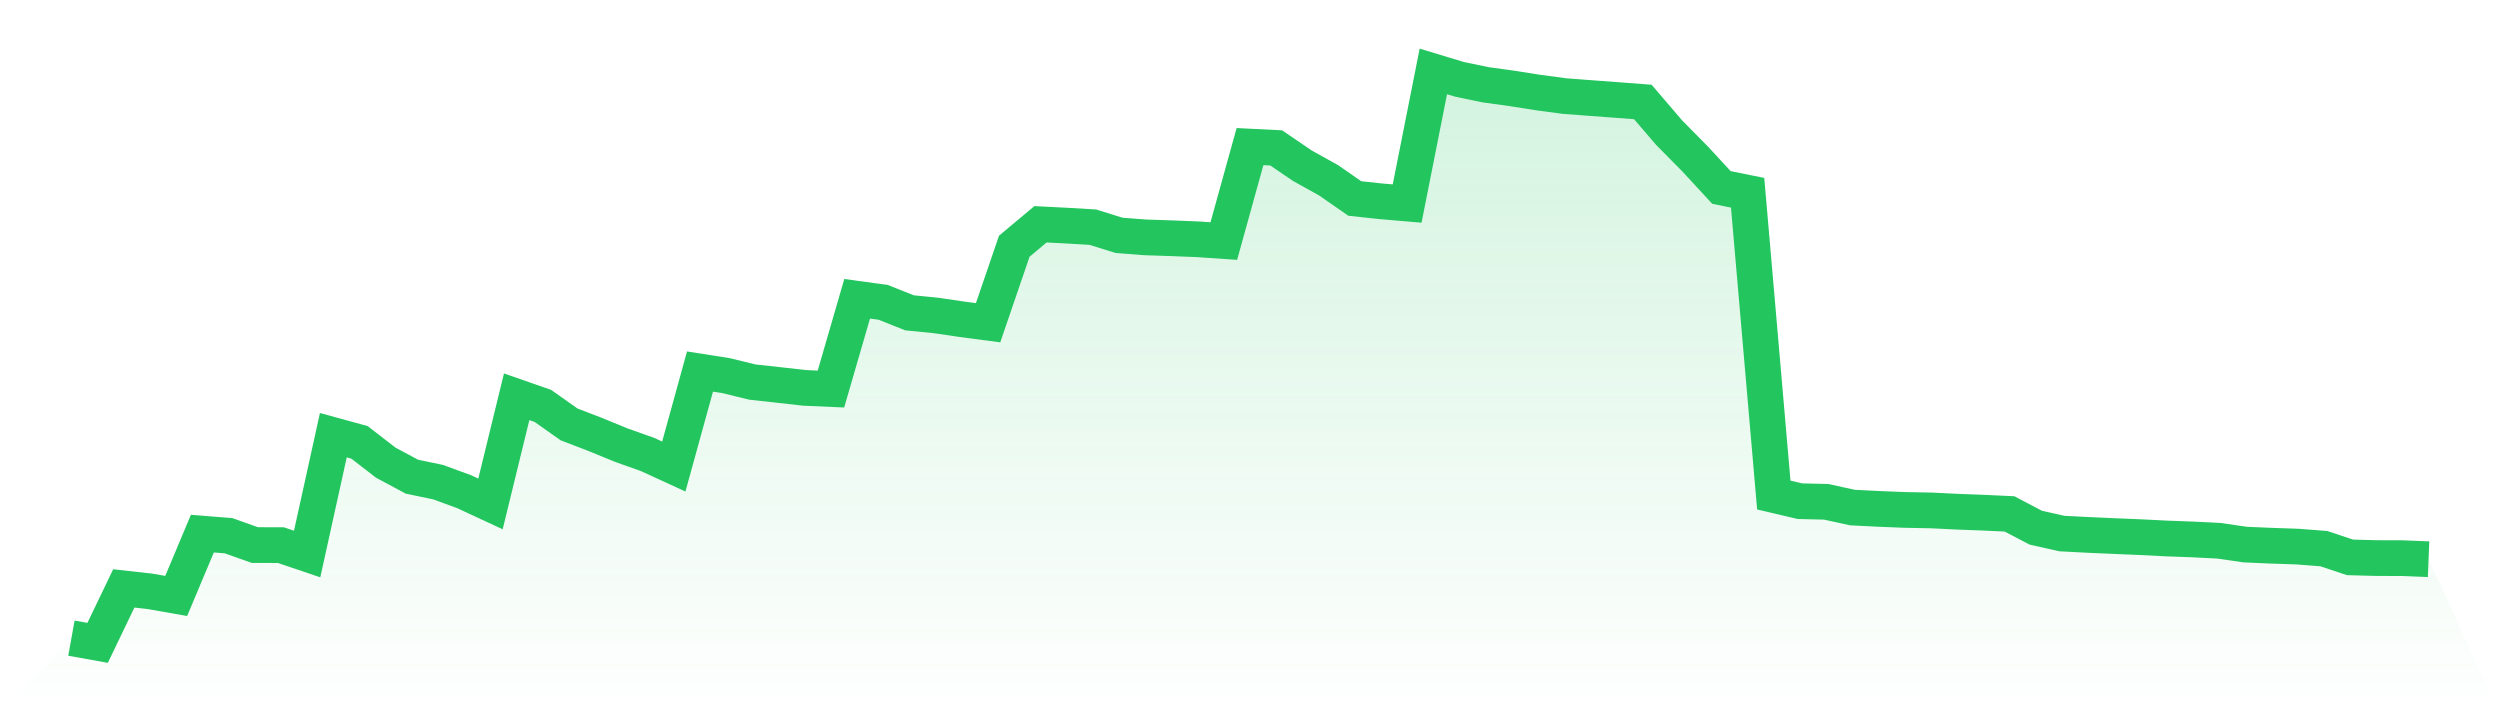
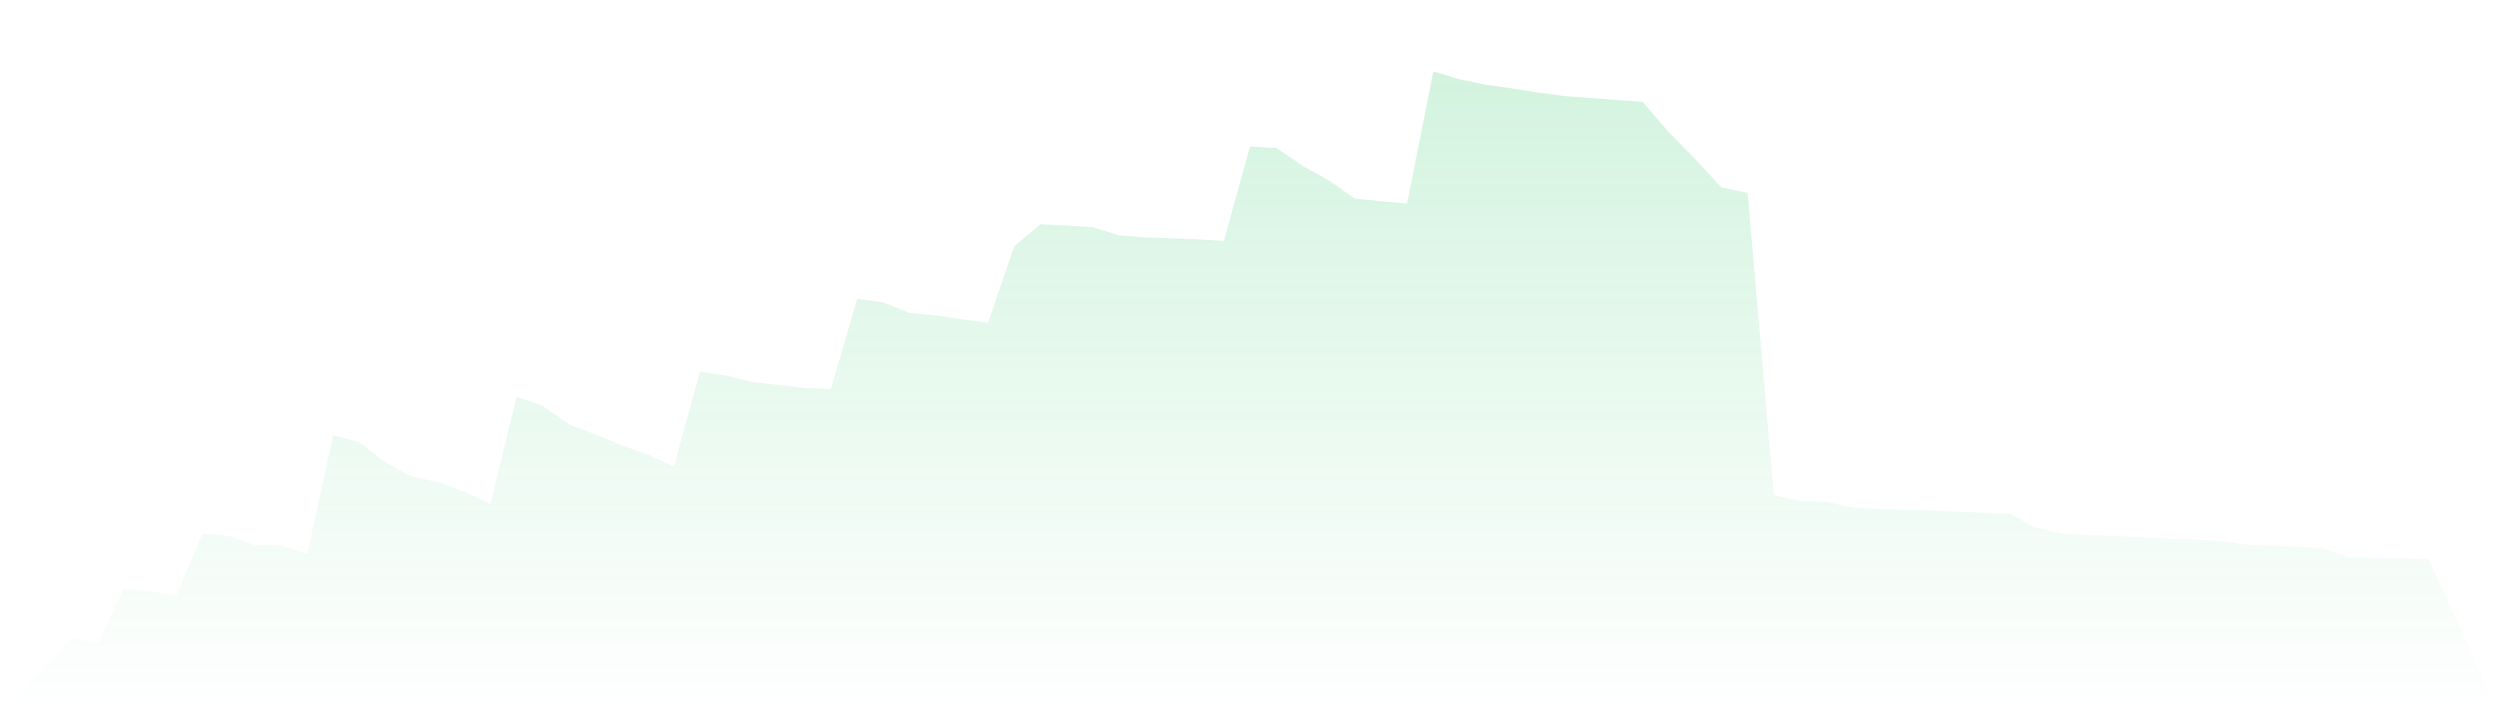
<svg xmlns="http://www.w3.org/2000/svg" viewBox="0 0 140 40">
  <defs>
    <linearGradient id="gradient" x1="0" x2="0" y1="0" y2="1">
      <stop offset="0%" stop-color="#22c55e" stop-opacity="0.2" />
      <stop offset="100%" stop-color="#22c55e" stop-opacity="0" />
    </linearGradient>
  </defs>
  <path d="M4,35.737 L4,35.737 L5.467,36 L6.933,32.951 L8.4,33.115 L9.867,33.373 L11.333,29.883 L12.8,30 L14.267,30.523 L15.733,30.528 L17.2,31.025 L18.667,24.371 L20.133,24.773 L21.6,25.907 L23.067,26.694 L24.533,27 L26,27.538 L27.467,28.22 L28.933,22.219 L30.4,22.73 L31.867,23.766 L33.333,24.33 L34.8,24.93 L36.267,25.452 L37.733,26.125 L39.2,20.807 L40.667,21.037 L42.133,21.396 L43.6,21.557 L45.067,21.722 L46.533,21.786 L48,16.732 L49.467,16.933 L50.933,17.519 L52.4,17.664 L53.867,17.879 L55.333,18.073 L56.8,13.788 L58.267,12.56 L59.733,12.635 L61.2,12.722 L62.667,13.18 L64.133,13.293 L65.6,13.341 L67.067,13.4 L68.533,13.499 L70,8.21 L71.467,8.283 L72.933,9.281 L74.4,10.096 L75.867,11.115 L77.333,11.273 L78.8,11.398 L80.267,4 L81.733,4.443 L83.2,4.748 L84.667,4.95 L86.133,5.182 L87.6,5.379 L89.067,5.49 L90.533,5.599 L92,5.711 L93.467,7.424 L94.933,8.909 L96.4,10.498 L97.867,10.795 L99.333,27.722 L100.8,28.067 L102.267,28.101 L103.733,28.423 L105.2,28.497 L106.667,28.556 L108.133,28.583 L109.6,28.655 L111.067,28.71 L112.533,28.778 L114,29.549 L115.467,29.879 L116.933,29.955 L118.4,30.02 L119.867,30.081 L121.333,30.155 L122.8,30.209 L124.267,30.284 L125.733,30.497 L127.2,30.56 L128.667,30.61 L130.133,30.724 L131.6,31.213 L133.067,31.252 L134.533,31.257 L136,31.317 L140,40 L0,40 z" fill="url(#gradient)" />
-   <path d="M4,35.737 L4,35.737 L5.467,36 L6.933,32.951 L8.4,33.115 L9.867,33.373 L11.333,29.883 L12.8,30 L14.267,30.523 L15.733,30.528 L17.2,31.025 L18.667,24.371 L20.133,24.773 L21.6,25.907 L23.067,26.694 L24.533,27 L26,27.538 L27.467,28.22 L28.933,22.219 L30.4,22.73 L31.867,23.766 L33.333,24.33 L34.8,24.93 L36.267,25.452 L37.733,26.125 L39.2,20.807 L40.667,21.037 L42.133,21.396 L43.6,21.557 L45.067,21.722 L46.533,21.786 L48,16.732 L49.467,16.933 L50.933,17.519 L52.4,17.664 L53.867,17.879 L55.333,18.073 L56.8,13.788 L58.267,12.56 L59.733,12.635 L61.2,12.722 L62.667,13.18 L64.133,13.293 L65.6,13.341 L67.067,13.4 L68.533,13.499 L70,8.21 L71.467,8.283 L72.933,9.281 L74.4,10.096 L75.867,11.115 L77.333,11.273 L78.8,11.398 L80.267,4 L81.733,4.443 L83.2,4.748 L84.667,4.95 L86.133,5.182 L87.6,5.379 L89.067,5.49 L90.533,5.599 L92,5.711 L93.467,7.424 L94.933,8.909 L96.4,10.498 L97.867,10.795 L99.333,27.722 L100.8,28.067 L102.267,28.101 L103.733,28.423 L105.2,28.497 L106.667,28.556 L108.133,28.583 L109.6,28.655 L111.067,28.71 L112.533,28.778 L114,29.549 L115.467,29.879 L116.933,29.955 L118.4,30.02 L119.867,30.081 L121.333,30.155 L122.8,30.209 L124.267,30.284 L125.733,30.497 L127.2,30.56 L128.667,30.61 L130.133,30.724 L131.6,31.213 L133.067,31.252 L134.533,31.257 L136,31.317" fill="none" stroke="#22c55e" stroke-width="2" />
</svg>